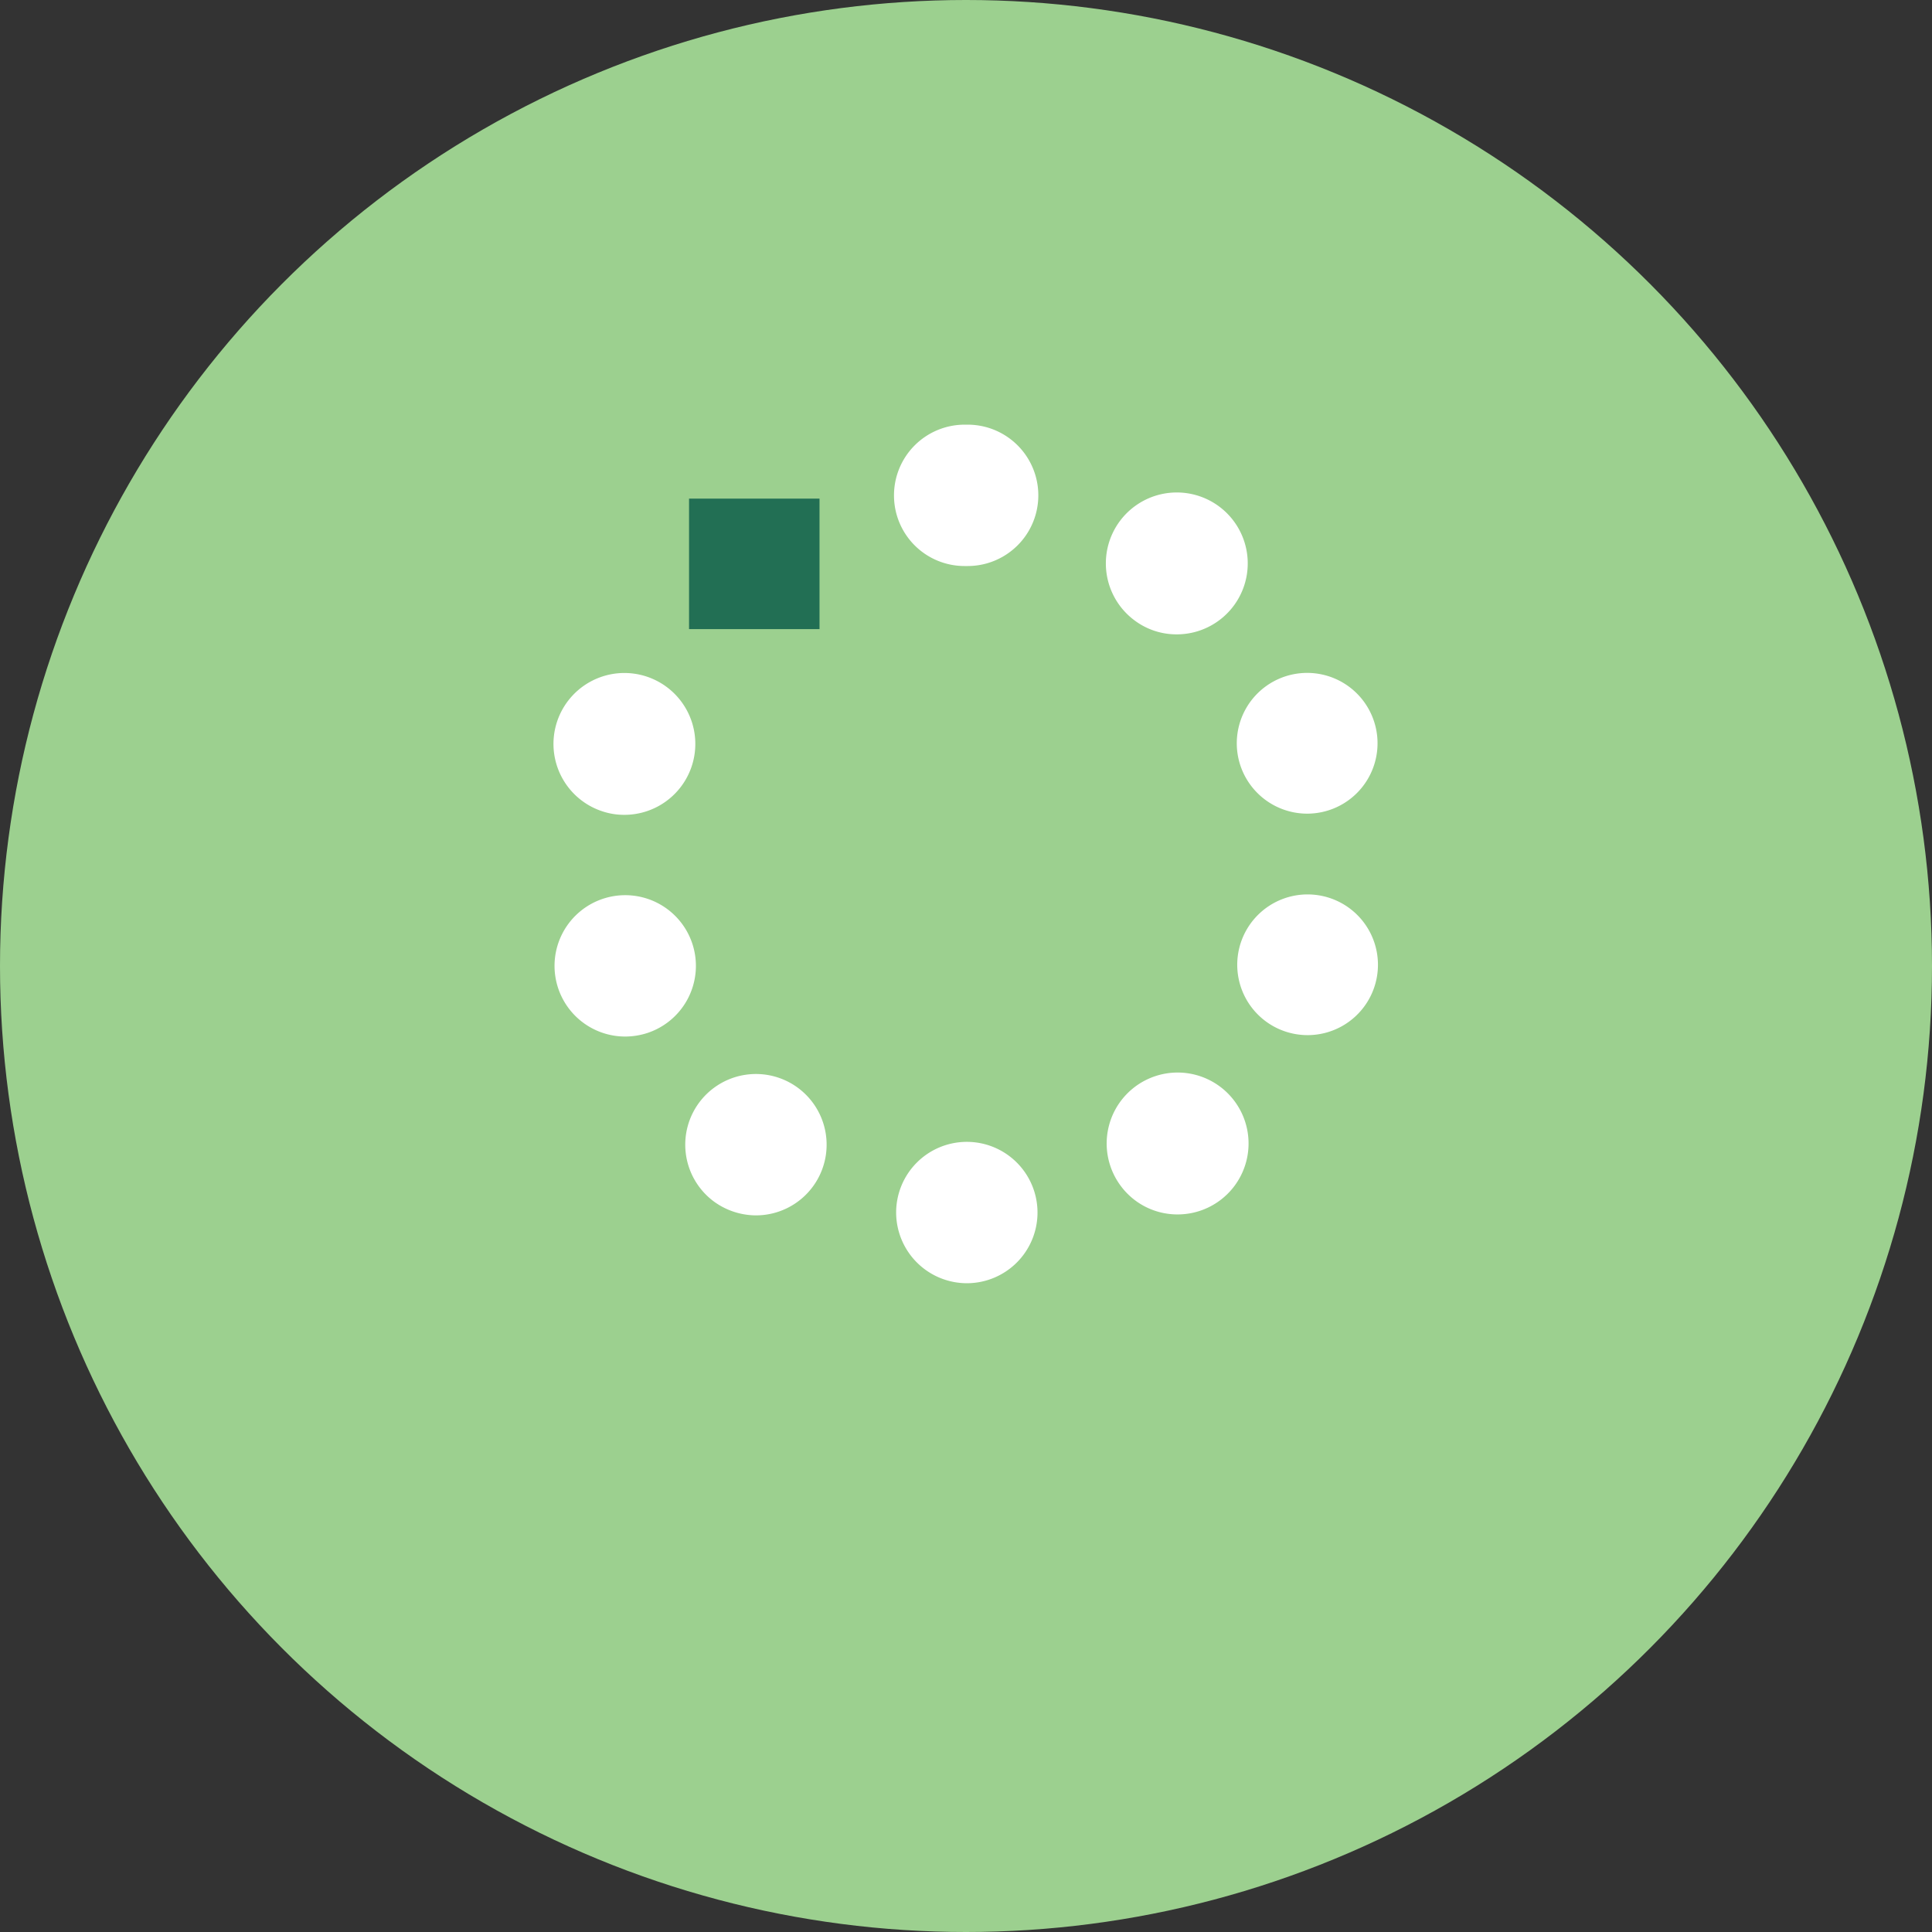
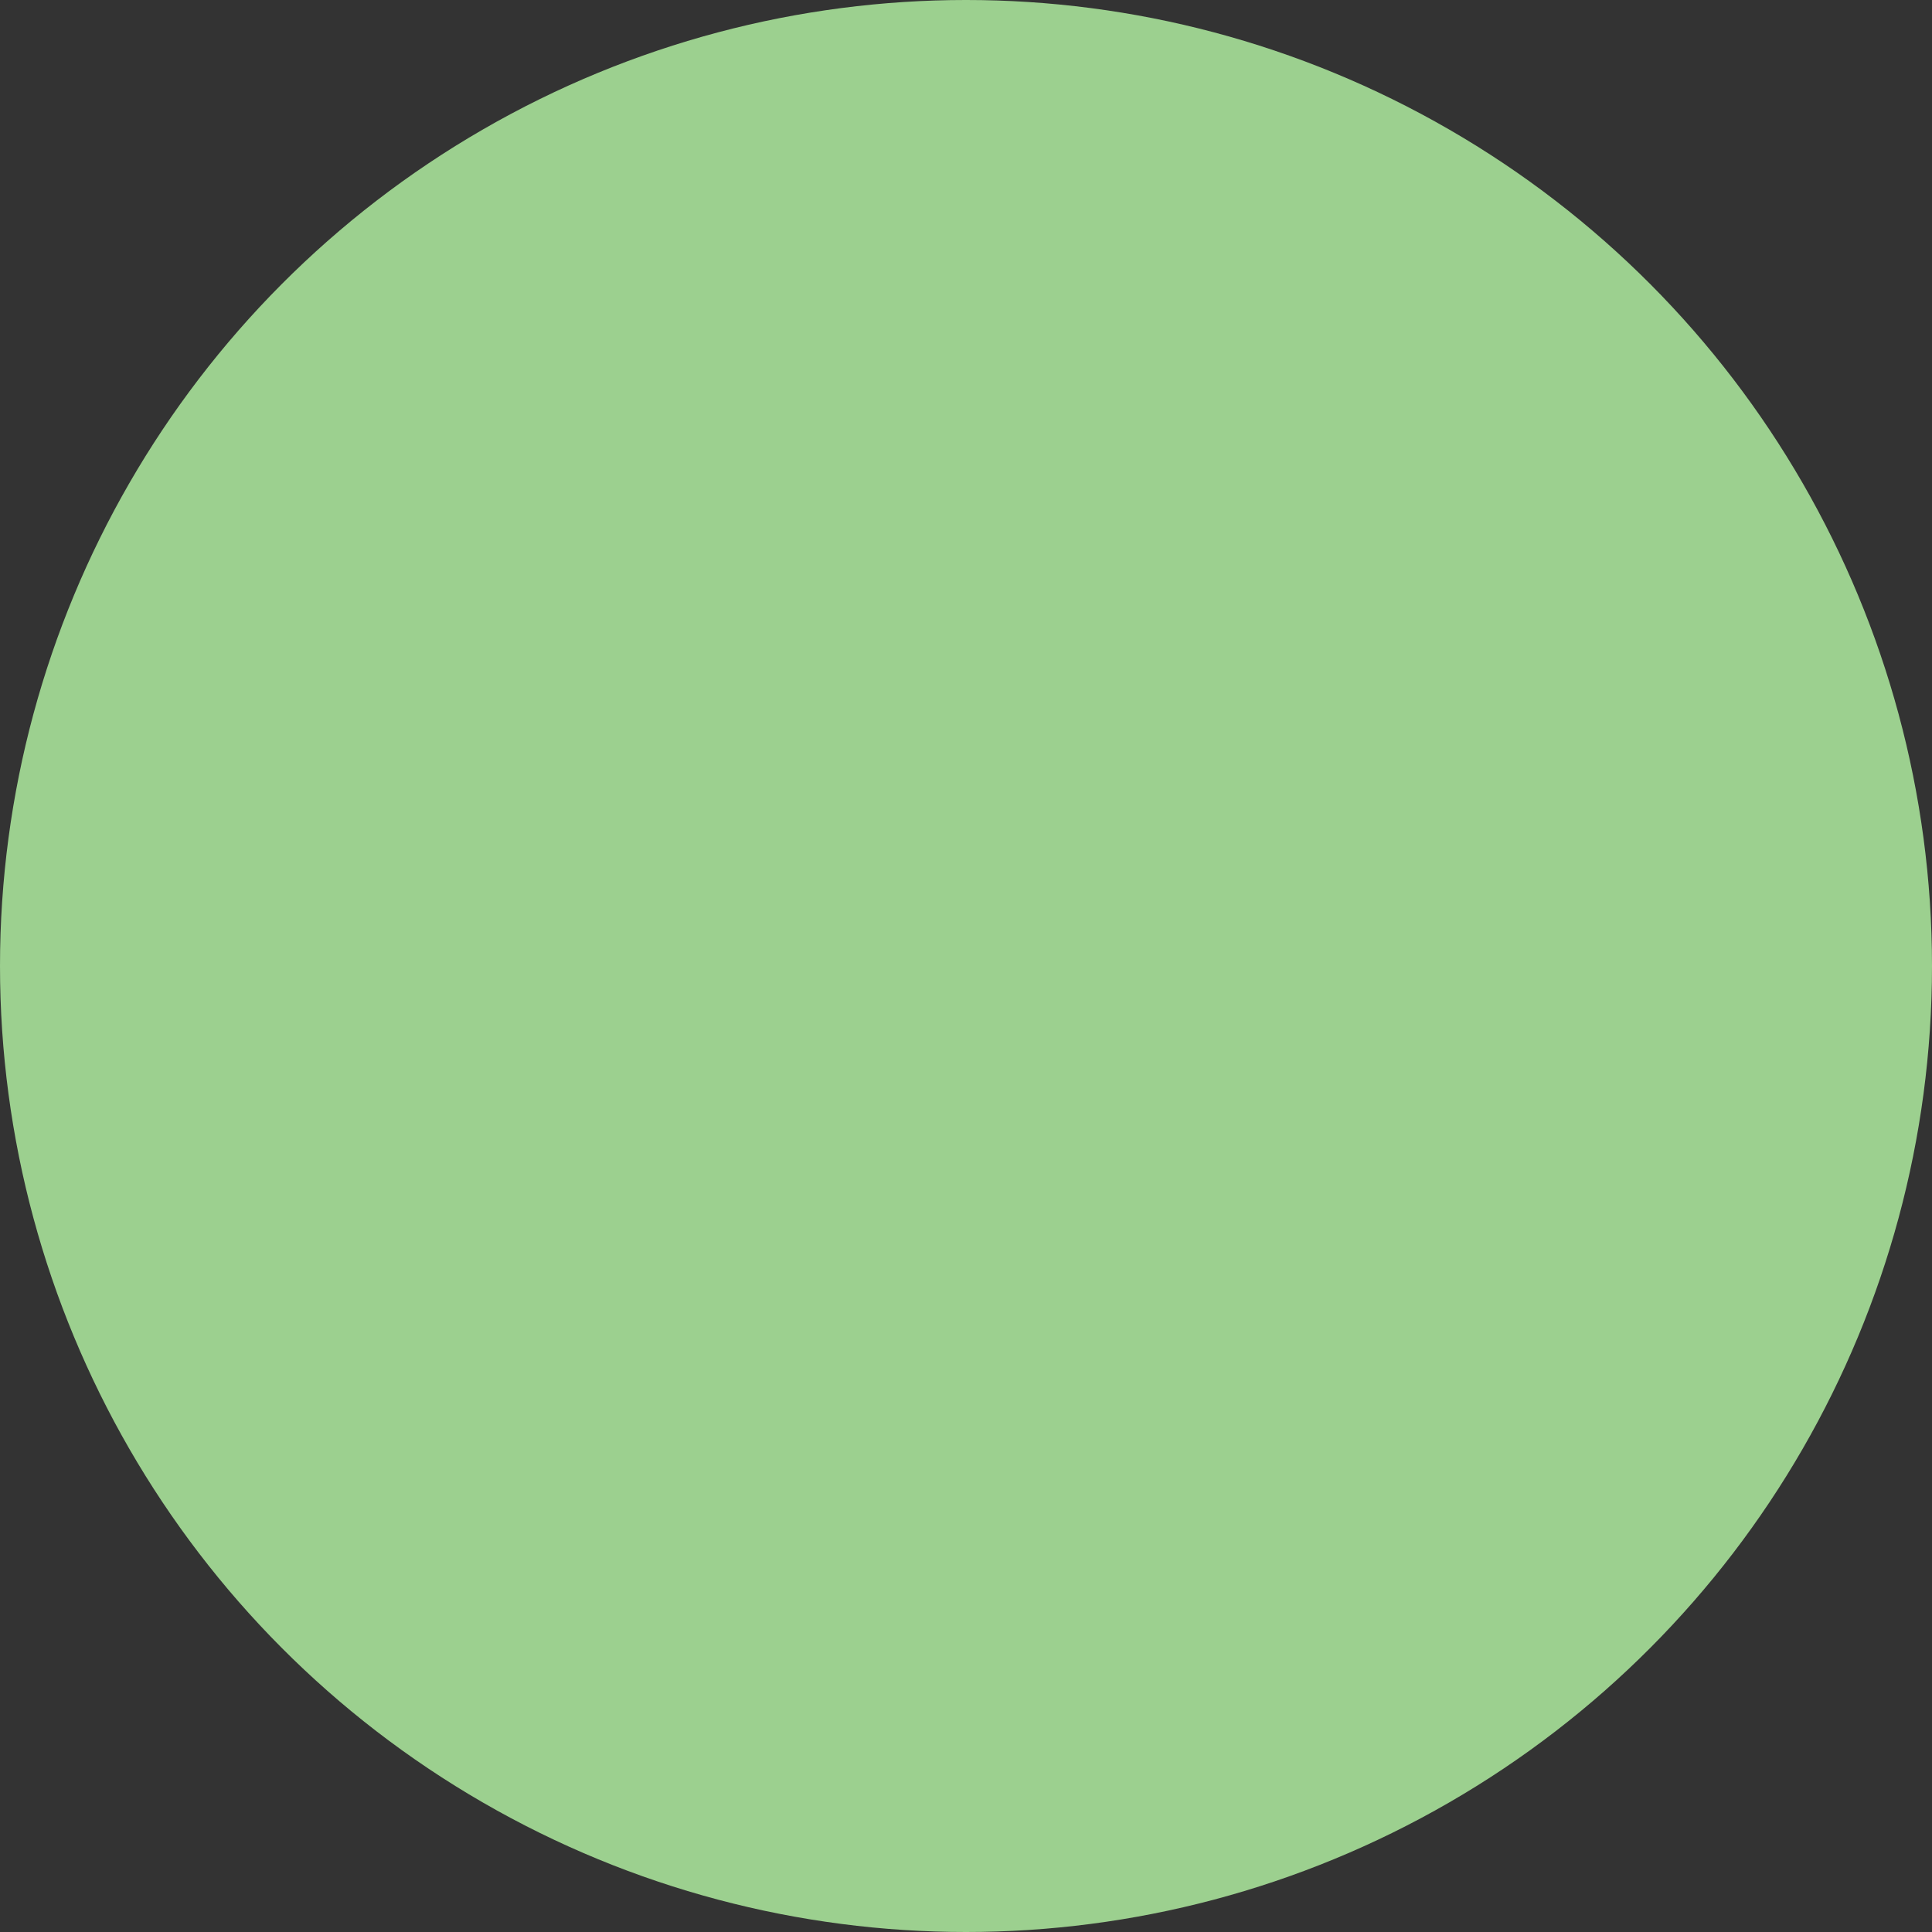
<svg xmlns="http://www.w3.org/2000/svg" width="82" height="82" viewBox="0 0 82 82">
  <rect x="0" y="0" width="82" height="82" fill="#333333" stroke="none" />
  <defs>
    <clipPath id="clip-path">
      <rect id="Rectangle_108" data-name="Rectangle 108" width="34.983" height="36.44" transform="translate(0 0)" fill="none" />
    </clipPath>
  </defs>
  <g id="Group_179" data-name="Group 179" transform="translate(-1001 -968)">
    <circle id="Ellipse_40" data-name="Ellipse 40" cx="41" cy="41" r="41" transform="translate(1001 968)" fill="#9cd08f" />
    <g id="Group_164" data-name="Group 164" transform="translate(1024.508 986.024)">
      <g id="Group_163" data-name="Group 163" clip-path="url(#clip-path)">
-         <path id="Path_243" data-name="Path 243" d="M14.527,33.45a3,3,0,1,1,3.01,2.99h-.01a3.006,3.006,0,0,1-3-2.99m-7.71-.46h0a3,3,0,1,1,1.76.57,3.044,3.044,0,0,1-1.76-.57m17.229-.7a3.011,3.011,0,1,1,2.42,1.23,2.993,2.993,0,0,1-2.42-1.23M.176,23.9a3,3,0,1,1,3.79,1.92,3.07,3.07,0,0,1-.939.15A3,3,0,0,1,.176,23.9m30.88,1.86a2.986,2.986,0,1,1,.931.15,3,3,0,0,1-.931-.15M2.086,16.42a3.01,3.01,0,1,1,.92.14,2.9,2.9,0,0,1-.92-.14m27.04-1.99a2.987,2.987,0,1,1,2.85,2.08,2.992,2.992,0,0,1-2.85-2.08m-4.45-6.1a3.011,3.011,0,1,1,1.76.57,2.961,2.961,0,0,1-1.76-.57M14.436,3.01A3,3,0,0,1,17.426,0h.141a3,3,0,0,1-.011,6h-.12a2.994,2.994,0,0,1-3-2.99" fill="#fff" />
-         <rect id="Rectangle_107" data-name="Rectangle 107" width="5.538" height="5.538" transform="translate(5.737 3.139)" fill="#226f54" />
-       </g>
+         </g>
    </g>
  </g>
</svg>